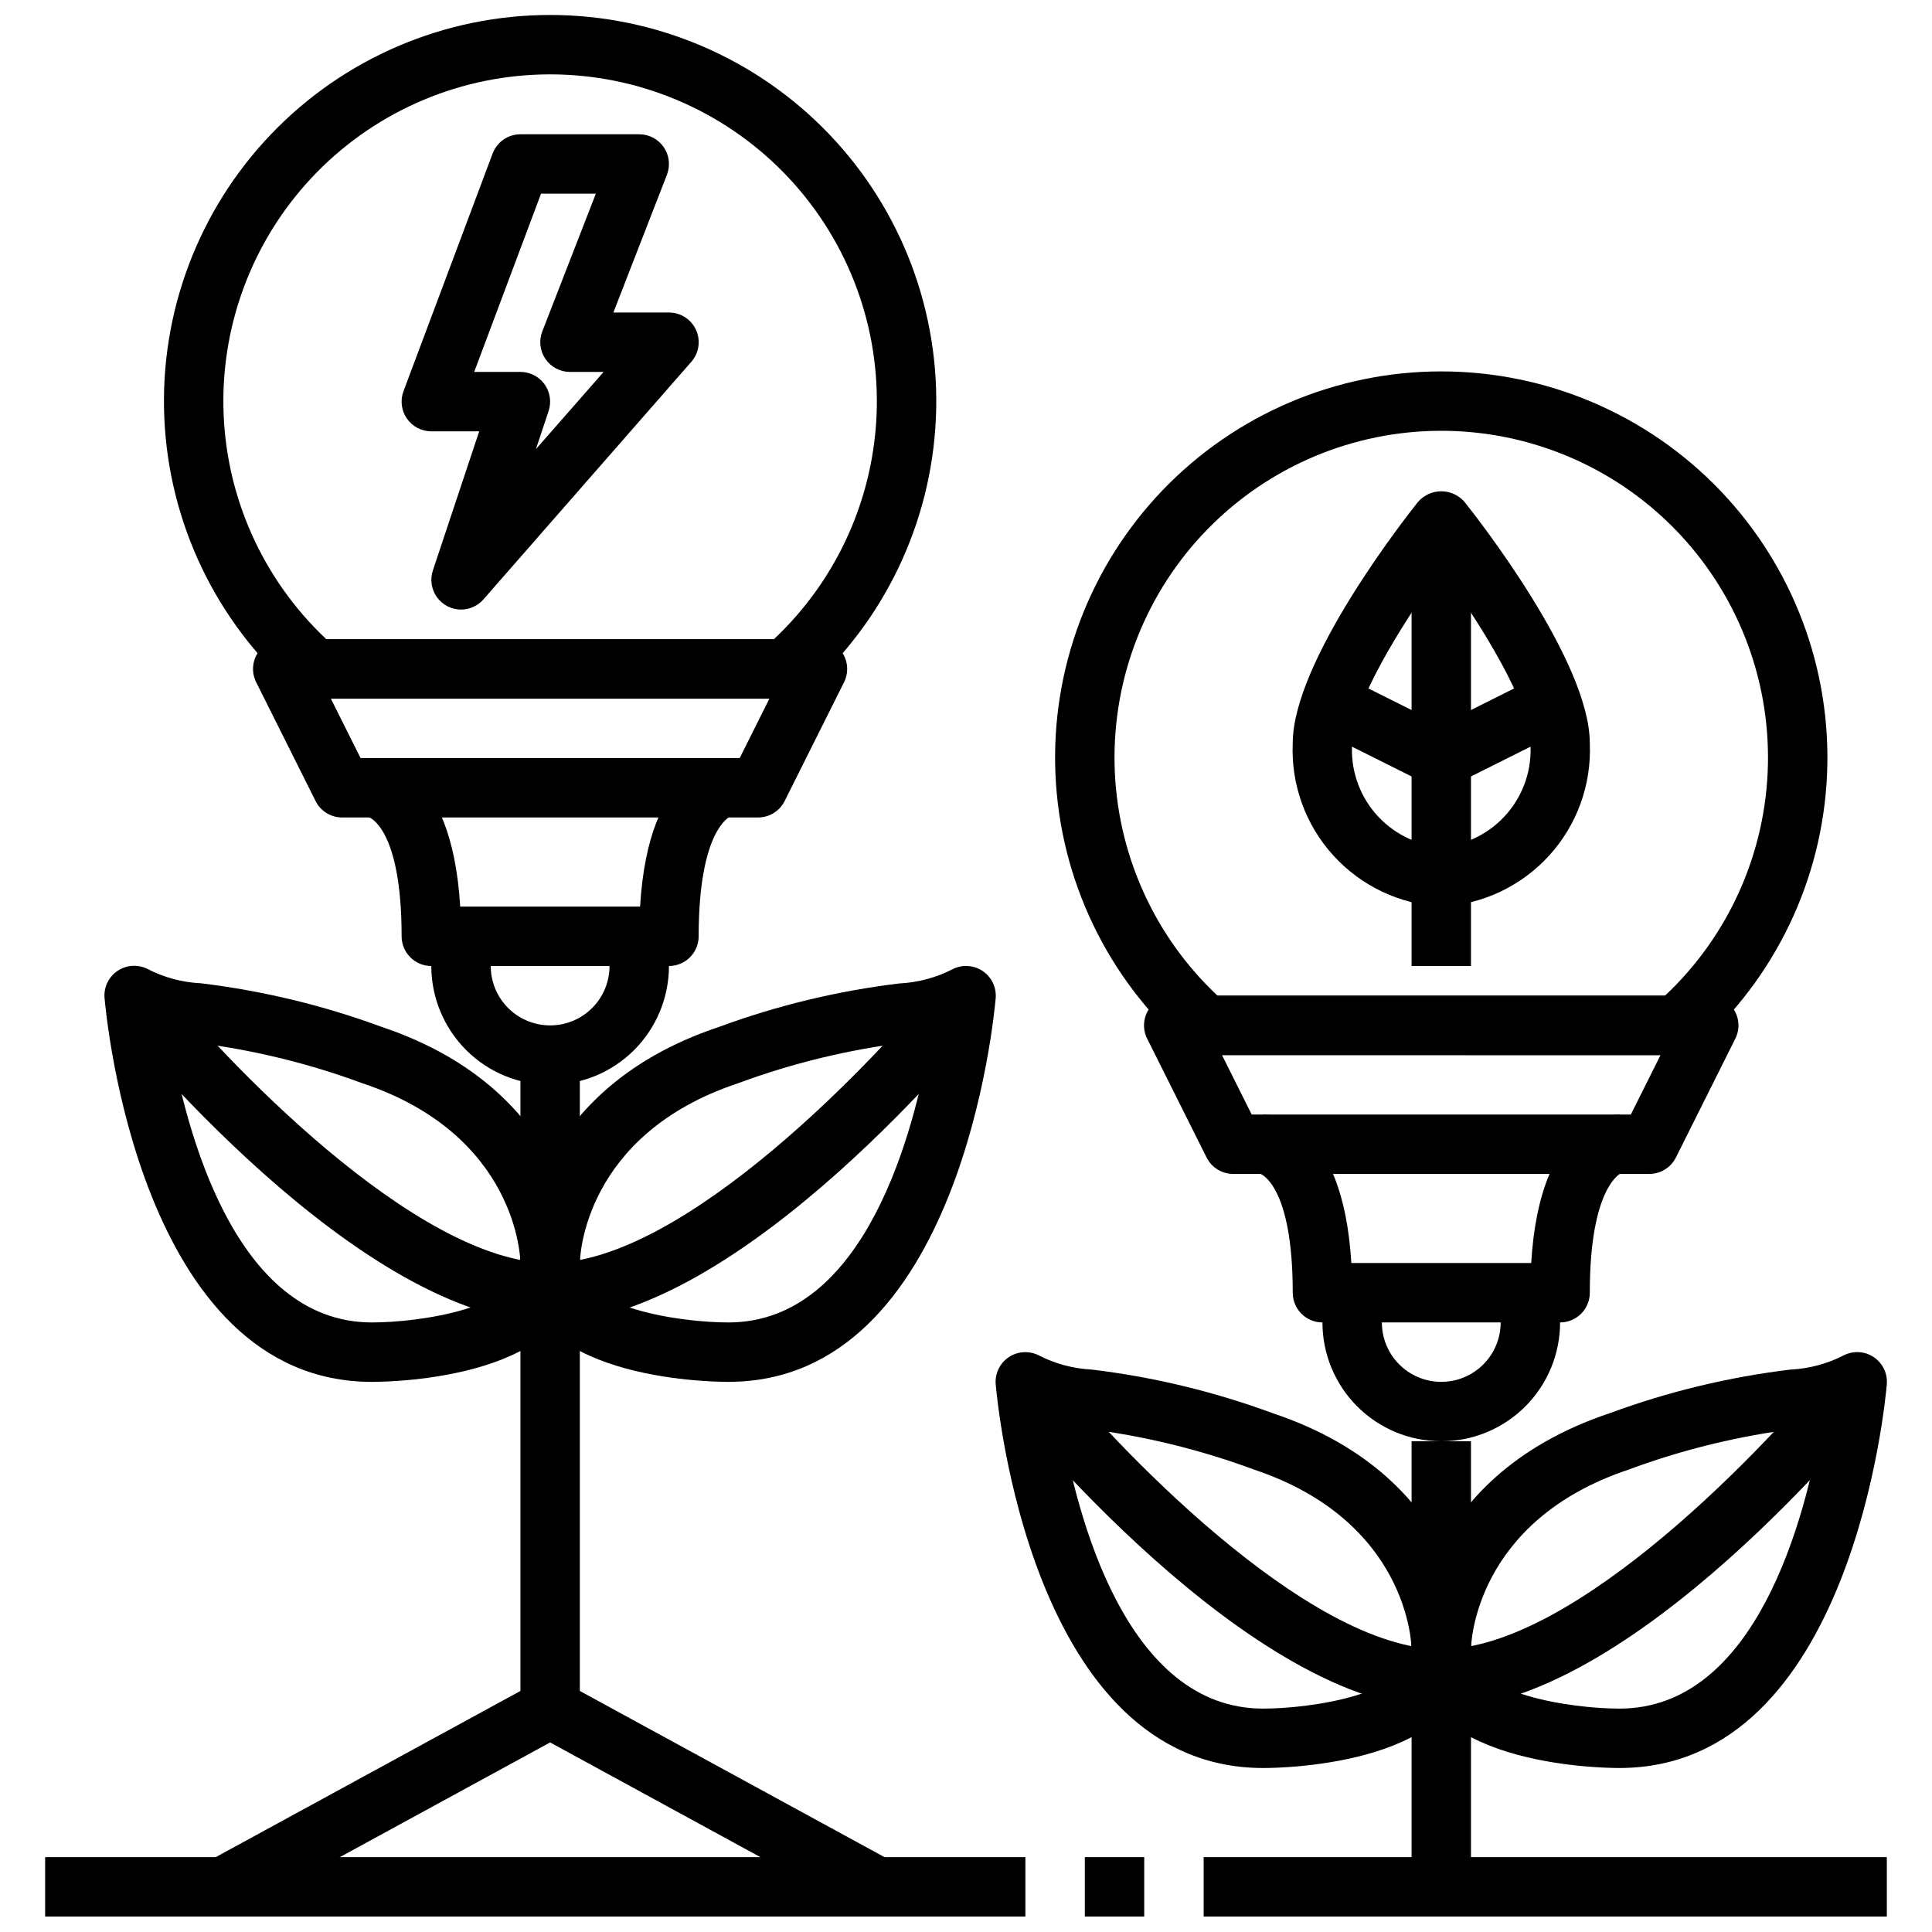
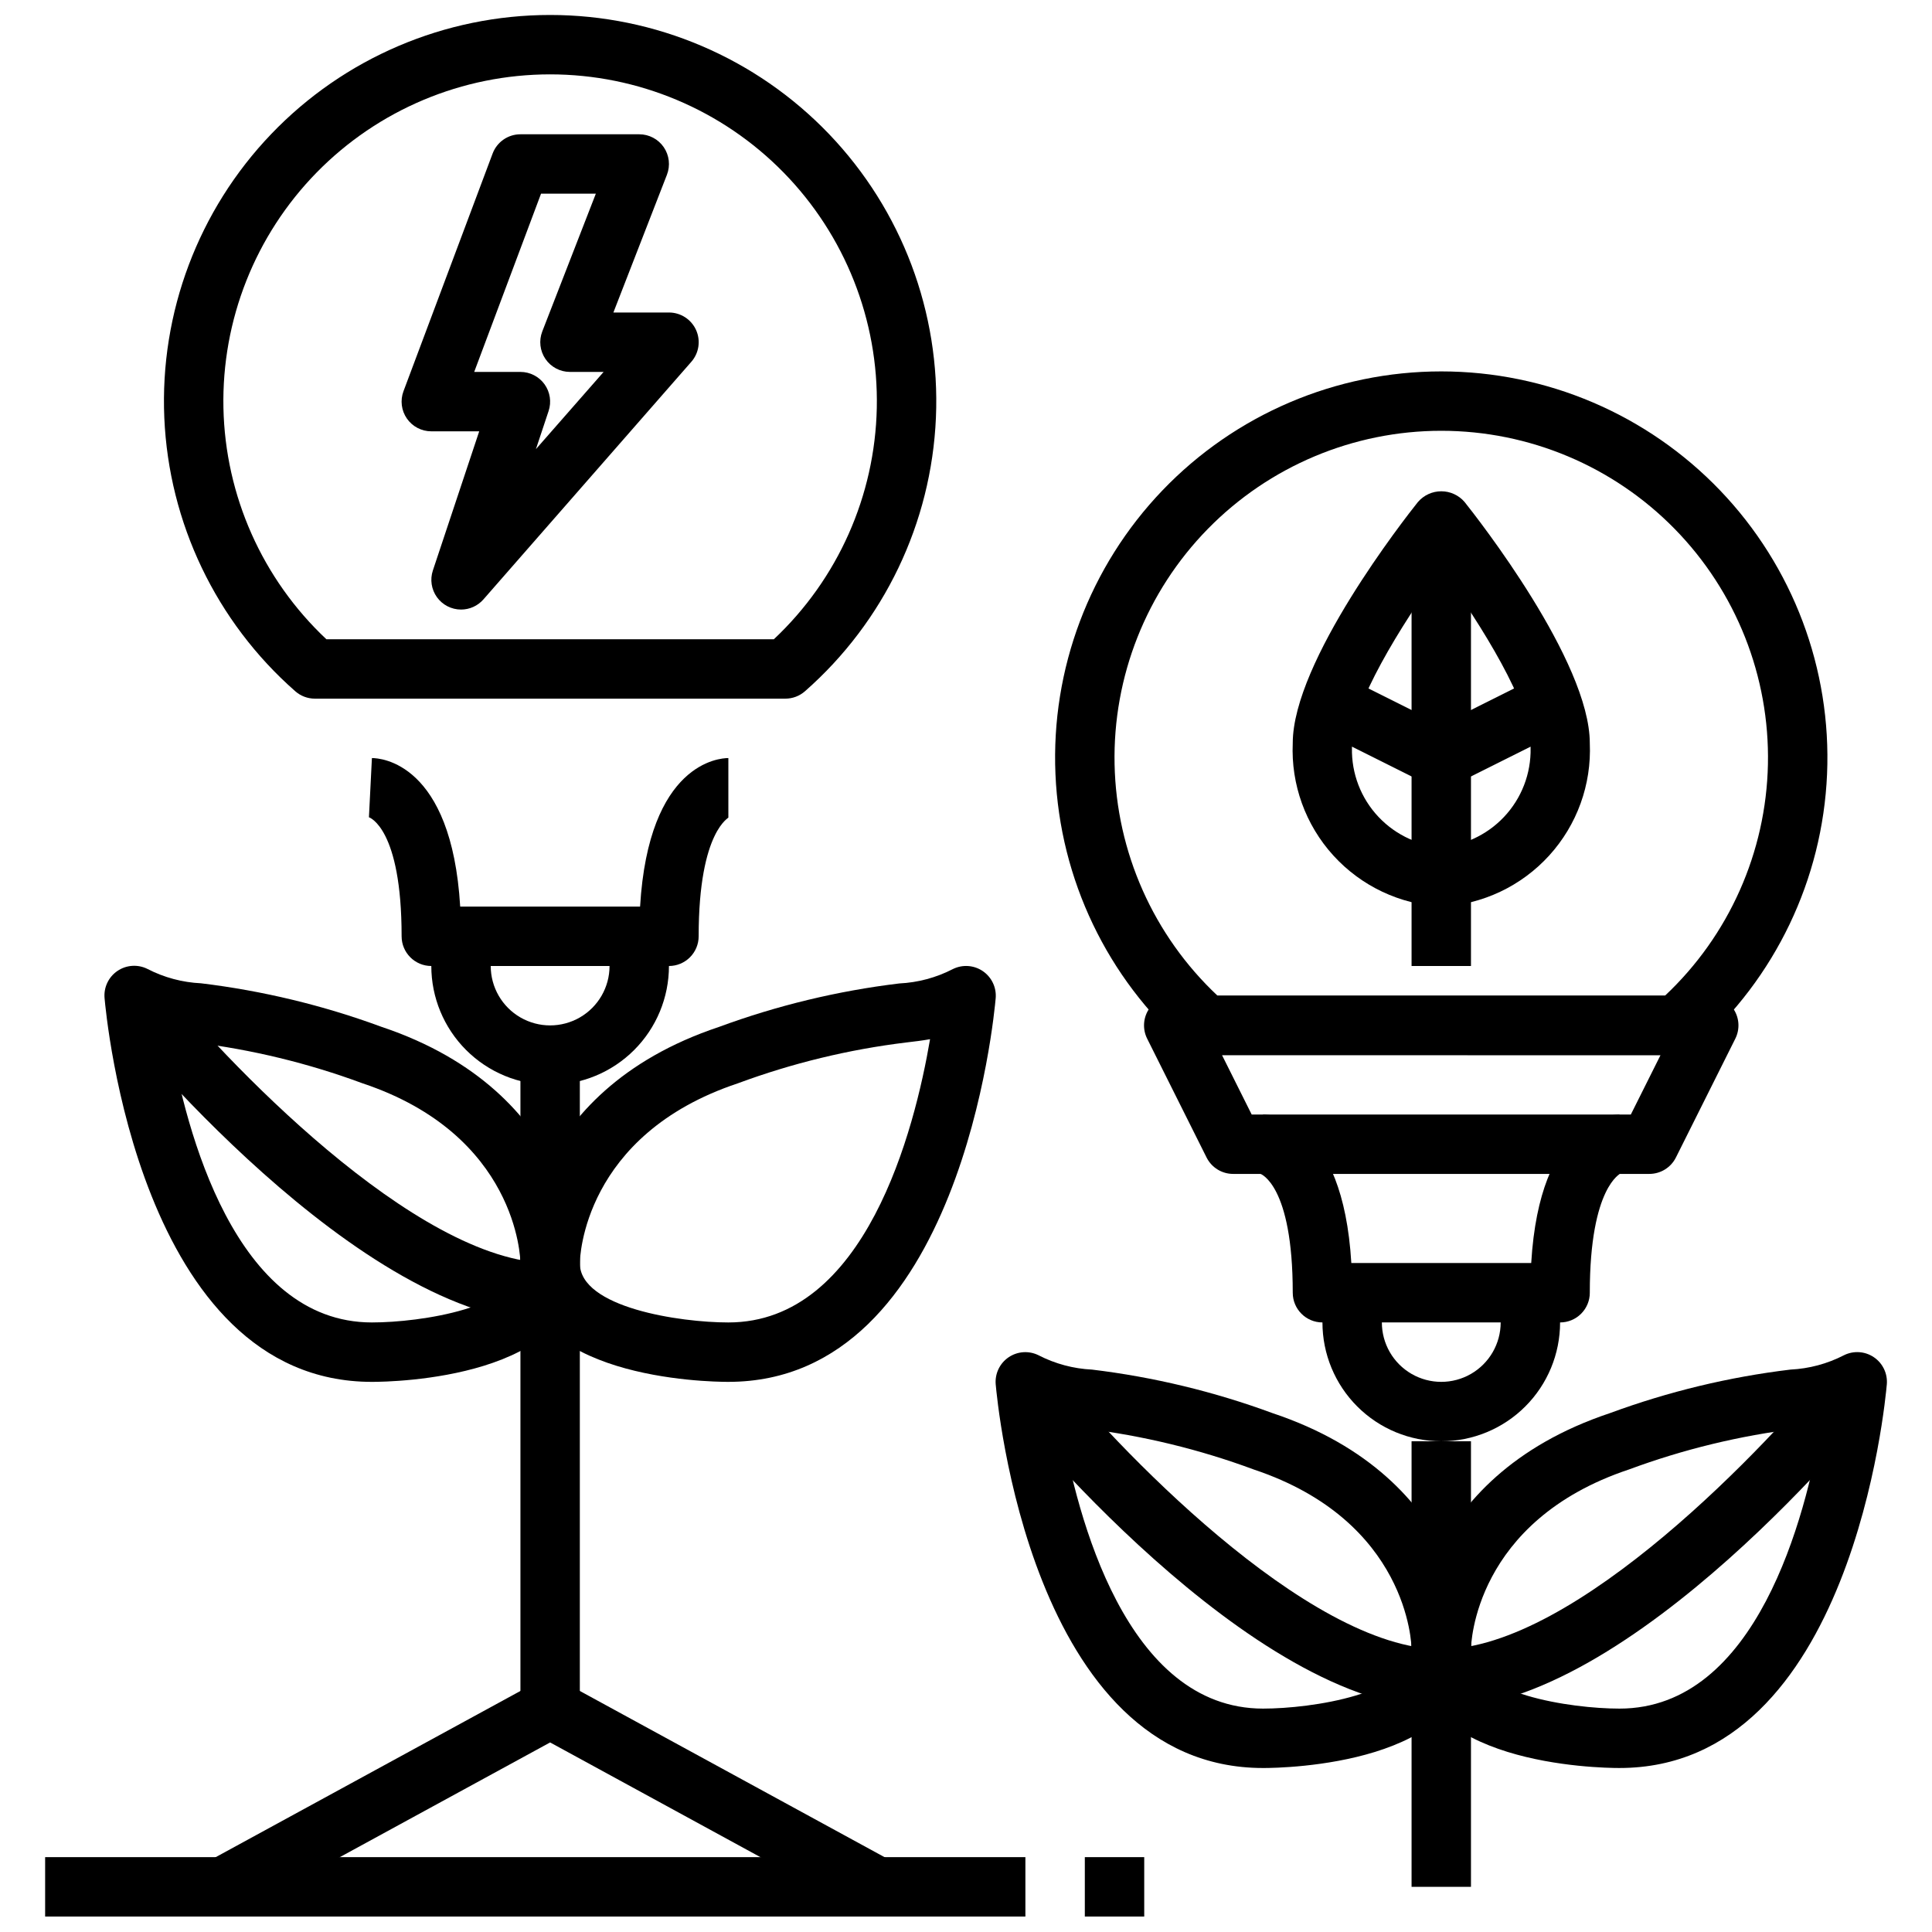
<svg xmlns="http://www.w3.org/2000/svg" width="800px" height="800px" version="1.1" viewBox="144 144 512 512">
  <defs>
    <clipPath id="d">
      <path d="m187 148.09h206v181.91h-206z" />
    </clipPath>
    <clipPath id="c">
      <path d="m431 636h17v15.902h-17z" />
    </clipPath>
    <clipPath id="b">
-       <path d="m462 636h183v15.902h-183z" />
-     </clipPath>
+       </clipPath>
    <clipPath id="a">
      <path d="m155 636h261v15.902h-261z" />
    </clipPath>
  </defs>
-   <path d="m344.89 360.64h-110.21c-2.984 0.004-5.715-1.684-7.047-4.352l-15.742-31.488c-1.223-2.441-1.09-5.34 0.344-7.66 1.438-2.32 3.973-3.731 6.699-3.731h141.7c2.731 0 5.266 1.41 6.699 3.731 1.438 2.32 1.566 5.219 0.348 7.66l-15.742 31.488c-1.336 2.668-4.062 4.356-7.047 4.352zm-105.34-15.742h100.48l7.871-15.742-116.22-0.004z" />
  <g clip-path="url(#d)">
    <path d="m352.13 329.15h-124.68c-1.918 0-3.769-0.699-5.203-1.965-20.965-18.418-33.5-44.598-34.703-72.48-1.199-27.879 9.035-55.039 28.34-75.191 19.305-20.152 45.996-31.547 73.902-31.547s54.602 11.395 73.906 31.547c19.301 20.152 29.539 47.312 28.336 75.191-1.199 27.883-13.734 54.062-34.699 72.48-1.438 1.266-3.289 1.965-5.203 1.965zm-121.63-15.742h118.58c16.965-15.938 26.797-38.035 27.281-61.309 0.484-23.273-8.422-45.762-24.711-62.391-16.289-16.629-38.586-26-61.863-26-23.277 0-45.574 9.371-61.863 26-16.285 16.629-25.191 39.117-24.711 62.391 0.484 23.273 10.32 45.371 27.285 61.309z" />
  </g>
  <path d="m321.28 400h-62.977c-4.348 0-7.871-3.527-7.871-7.875 0-28.645-8.527-31.488-8.66-31.543l0.789-15.688c2.266 0 21.113 1.164 23.395 39.359h47.672c2.281-38.195 21.129-39.359 23.395-39.359v15.742c0.559 0-7.871 3-7.871 31.488 0 2.09-0.828 4.09-2.305 5.566-1.477 1.477-3.477 2.309-5.566 2.309z" />
  <path d="m289.79 431.49c-8.352 0-16.359-3.32-22.266-9.223-5.902-5.906-9.223-13.914-9.223-22.266v-7.875h15.742v7.871l0.004 0.004c0 5.625 3 10.82 7.871 13.633 4.871 2.812 10.871 2.812 15.746 0 4.871-2.812 7.871-8.008 7.871-13.633v-7.875h15.742v7.875c0 8.352-3.316 16.359-9.223 22.266-5.902 5.902-13.914 9.223-22.266 9.223z" />
  <path d="m281.92 423.61h15.742v173.18h-15.742z" />
  <path d="m337.02 510.21c-5.644 0-55.105-0.883-55.105-31.488 0-1.836 0.598-45.234 52.617-62.574 15.43-5.688 31.465-9.555 47.789-11.523 4.941-0.238 9.773-1.531 14.172-3.797 2.547-1.277 5.582-1.078 7.941 0.516 2.359 1.598 3.672 4.344 3.434 7.184-0.379 4.148-9.211 101.68-70.848 101.68zm53.457-90.812c-2.078 0.371-4.117 0.613-6.297 0.867-15.25 1.855-30.23 5.488-44.633 10.824-40.984 13.648-41.887 46.301-41.887 47.68 0 11.762 26.52 15.695 39.359 15.695 36.383 0 49.363-51.07 53.457-75.066z" />
-   <path d="m289.79 494.46v-15.742c35.598 0 87.184-54.695 104.07-75.77l12.289 9.84c-2.668 3.332-65.918 81.672-116.36 81.672z" />
  <path d="m242.56 510.21c-61.637 0-70.473-97.535-70.848-101.68-0.262-2.848 1.047-5.617 3.414-7.223 2.367-1.609 5.422-1.805 7.977-0.516 4.394 2.266 9.227 3.559 14.168 3.793 16.324 1.973 32.363 5.84 47.793 11.527 52 17.379 52.602 60.777 52.602 62.613 0 30.605-49.461 31.488-55.105 31.488zm-53.445-90.812c4.109 23.996 17.148 75.066 53.445 75.066 12.848 0 39.359-3.938 39.359-15.742 0-1.332-0.906-33.984-41.848-47.633-14.406-5.336-29.387-8.969-44.633-10.824-2.215-0.254-4.254-0.496-6.324-0.867z" />
  <path d="m289.79 494.46c-50.434 0-113.69-78.34-116.36-81.672l12.289-9.84c16.887 21.074 68.469 75.77 104.07 75.77z" />
  <path d="m518.08 525.95h15.742v118.08h-15.742z" />
  <path d="m573.18 612.54c-5.644 0-55.105-0.883-55.105-31.488 0-1.836 0.598-45.234 52.617-62.574 15.43-5.688 31.469-9.555 47.793-11.523 4.938-0.238 9.77-1.531 14.168-3.797 2.547-1.277 5.586-1.078 7.941 0.52 2.359 1.594 3.672 4.344 3.434 7.18-0.379 4.148-9.211 101.68-70.848 101.68zm53.457-90.812c-2.078 0.371-4.117 0.613-6.297 0.867-15.25 1.855-30.227 5.488-44.633 10.824-40.984 13.648-41.887 46.305-41.887 47.68 0 11.762 26.52 15.699 39.359 15.699 36.383 0 49.363-51.074 53.457-75.07z" />
  <path d="m525.95 596.8v-15.746c35.598 0 87.184-54.695 104.07-75.77l12.289 9.84c-2.668 3.332-65.918 81.676-116.36 81.676z" />
  <path d="m478.72 612.54c-61.637 0-70.469-97.535-70.848-101.68-0.238-2.832 1.074-5.574 3.426-7.172 2.356-1.594 5.387-1.797 7.934-0.527 4.398 2.266 9.23 3.559 14.168 3.797 16.324 1.969 32.363 5.836 47.793 11.523 52.035 17.344 52.633 60.742 52.633 62.574 0 30.605-49.461 31.488-55.105 31.488zm-53.441-90.812c4.109 23.996 17.145 75.07 53.441 75.07 12.848 0 39.359-3.938 39.359-15.742 0-1.332-0.906-33.984-41.848-47.633v-0.004c-14.406-5.336-29.383-8.969-44.633-10.824-2.211-0.254-4.25-0.496-6.32-0.867z" />
  <path d="m525.95 596.8c-50.438 0-113.69-78.344-116.36-81.672l12.289-9.84c16.887 21.07 68.473 75.766 104.07 75.766z" />
  <path d="m266.18 305.54c-2.531-0.004-4.906-1.219-6.383-3.273-1.477-2.051-1.879-4.688-1.082-7.086l12.281-36.875h-12.691c-2.582 0.004-5-1.262-6.473-3.383-1.473-2.125-1.809-4.832-0.902-7.25l23.617-62.977c1.152-3.074 4.09-5.113 7.375-5.109h31.488c2.598 0 5.027 1.281 6.496 3.426 1.465 2.144 1.781 4.875 0.84 7.297l-14.191 36.508h14.727c3.094 0 5.898 1.805 7.176 4.621 1.277 2.812 0.789 6.117-1.246 8.441l-55.105 62.977c-1.496 1.707-3.656 2.684-5.926 2.684zm3.488-62.977h12.254c2.527 0 4.902 1.219 6.383 3.269 1.477 2.055 1.879 4.691 1.078 7.09l-3.359 10.105 17.941-20.465h-8.922c-2.598 0-5.027-1.281-6.492-3.426-1.469-2.144-1.781-4.875-0.844-7.297l14.195-36.512h-14.523z" />
  <path d="m581.05 455.1h-110.21c-3 0.016-5.746-1.672-7.086-4.352l-15.742-31.488c-1.223-2.449-1.09-5.356 0.355-7.676 1.445-2.324 3.992-3.731 6.727-3.715h141.7c2.734-0.016 5.281 1.391 6.727 3.715 1.445 2.32 1.578 5.227 0.355 7.676l-15.742 31.488c-1.34 2.68-4.086 4.367-7.086 4.352zm-105.34-15.742h100.48l7.871-15.742-116.22-0.004z" />
  <path d="m588.29 423.61h-124.68c-1.918 0-3.766-0.699-5.203-1.965-20.965-18.418-33.5-44.598-34.699-72.48-1.203-27.879 9.035-55.039 28.336-75.191 19.305-20.152 46-31.547 73.902-31.547 27.906 0 54.602 11.395 73.906 31.547 19.301 20.152 29.539 47.312 28.336 75.191-1.199 27.883-13.734 54.062-34.699 72.48-1.438 1.266-3.285 1.965-5.203 1.965zm-121.63-15.742h118.58c16.965-15.938 26.797-38.039 27.281-61.309 0.484-23.273-8.422-45.762-24.711-62.391-16.285-16.629-38.586-26.004-61.863-26.004-23.277 0-45.574 9.375-61.859 26.004-16.289 16.629-25.195 39.117-24.711 62.391 0.48 23.27 10.316 45.371 27.281 61.309z" />
  <path d="m557.44 494.46h-62.977c-4.348 0-7.871-3.523-7.871-7.871 0-28.645-8.527-31.488-8.621-31.543l0.75-15.688c2.266 0 21.113 1.164 23.395 39.359h47.672c2.281-38.195 21.129-39.359 23.395-39.359v15.742c0.559 0-7.871 3-7.871 31.488h0.004c0 2.09-0.832 4.09-2.309 5.566-1.477 1.477-3.477 2.305-5.566 2.305z" />
  <path d="m525.95 525.95c-8.348 0-16.359-3.316-22.266-9.223-5.902-5.902-9.223-13.914-9.223-22.266v-7.871h15.742v7.871h0.004c0 5.625 3 10.824 7.871 13.637s10.875 2.812 15.746 0c4.871-2.812 7.871-8.012 7.871-13.637v-7.871h15.742v7.871c0 8.352-3.316 16.363-9.223 22.266-5.902 5.906-13.914 9.223-22.266 9.223z" />
  <g clip-path="url(#c)">
    <path d="m431.49 636.16h15.742v15.742h-15.742z" />
  </g>
  <g clip-path="url(#b)">
    <path d="m462.98 636.16h181.05v15.742h-181.05z" />
  </g>
  <path d="m372.61 650.94-82.824-45.176-82.82 45.176-7.543-13.824 86.594-47.23c2.352-1.281 5.191-1.281 7.543 0l86.594 47.23z" />
  <g clip-path="url(#a)">
    <path d="m155.96 636.16h259.78v15.742h-259.78z" />
  </g>
  <path d="m525.95 384.25c-10.945-0.559-21.227-5.426-28.602-13.535s-11.242-18.809-10.758-29.762c0-21.695 29.805-59.695 33.203-63.953l0.004 0.004c1.547-1.785 3.793-2.809 6.152-2.809 2.363 0 4.609 1.023 6.156 2.809 3.402 4.258 33.207 42.254 33.207 63.949 0.484 10.953-3.383 21.652-10.758 29.762s-17.656 12.977-28.605 13.535zm0-89.316c-10.902 15.004-23.617 35.816-23.617 46.02h0.004c-0.473 6.777 1.738 13.465 6.156 18.621 4.422 5.152 10.691 8.363 17.457 8.934 6.769-0.57 13.039-3.781 17.457-8.934 4.422-5.156 6.633-11.844 6.16-18.621 0-10.23-12.711-31.016-23.617-46.02z" />
  <path d="m518.08 281.92h15.742v118.08h-15.742z" />
  <path d="m525.95 352.77c-1.219 0-2.426-0.281-3.516-0.824l-31.488-15.742 7.039-14.09 27.965 13.984 27.969-13.988 7.039 14.09-31.488 15.742v0.004c-1.094 0.543-2.297 0.824-3.519 0.824z" />
</svg>